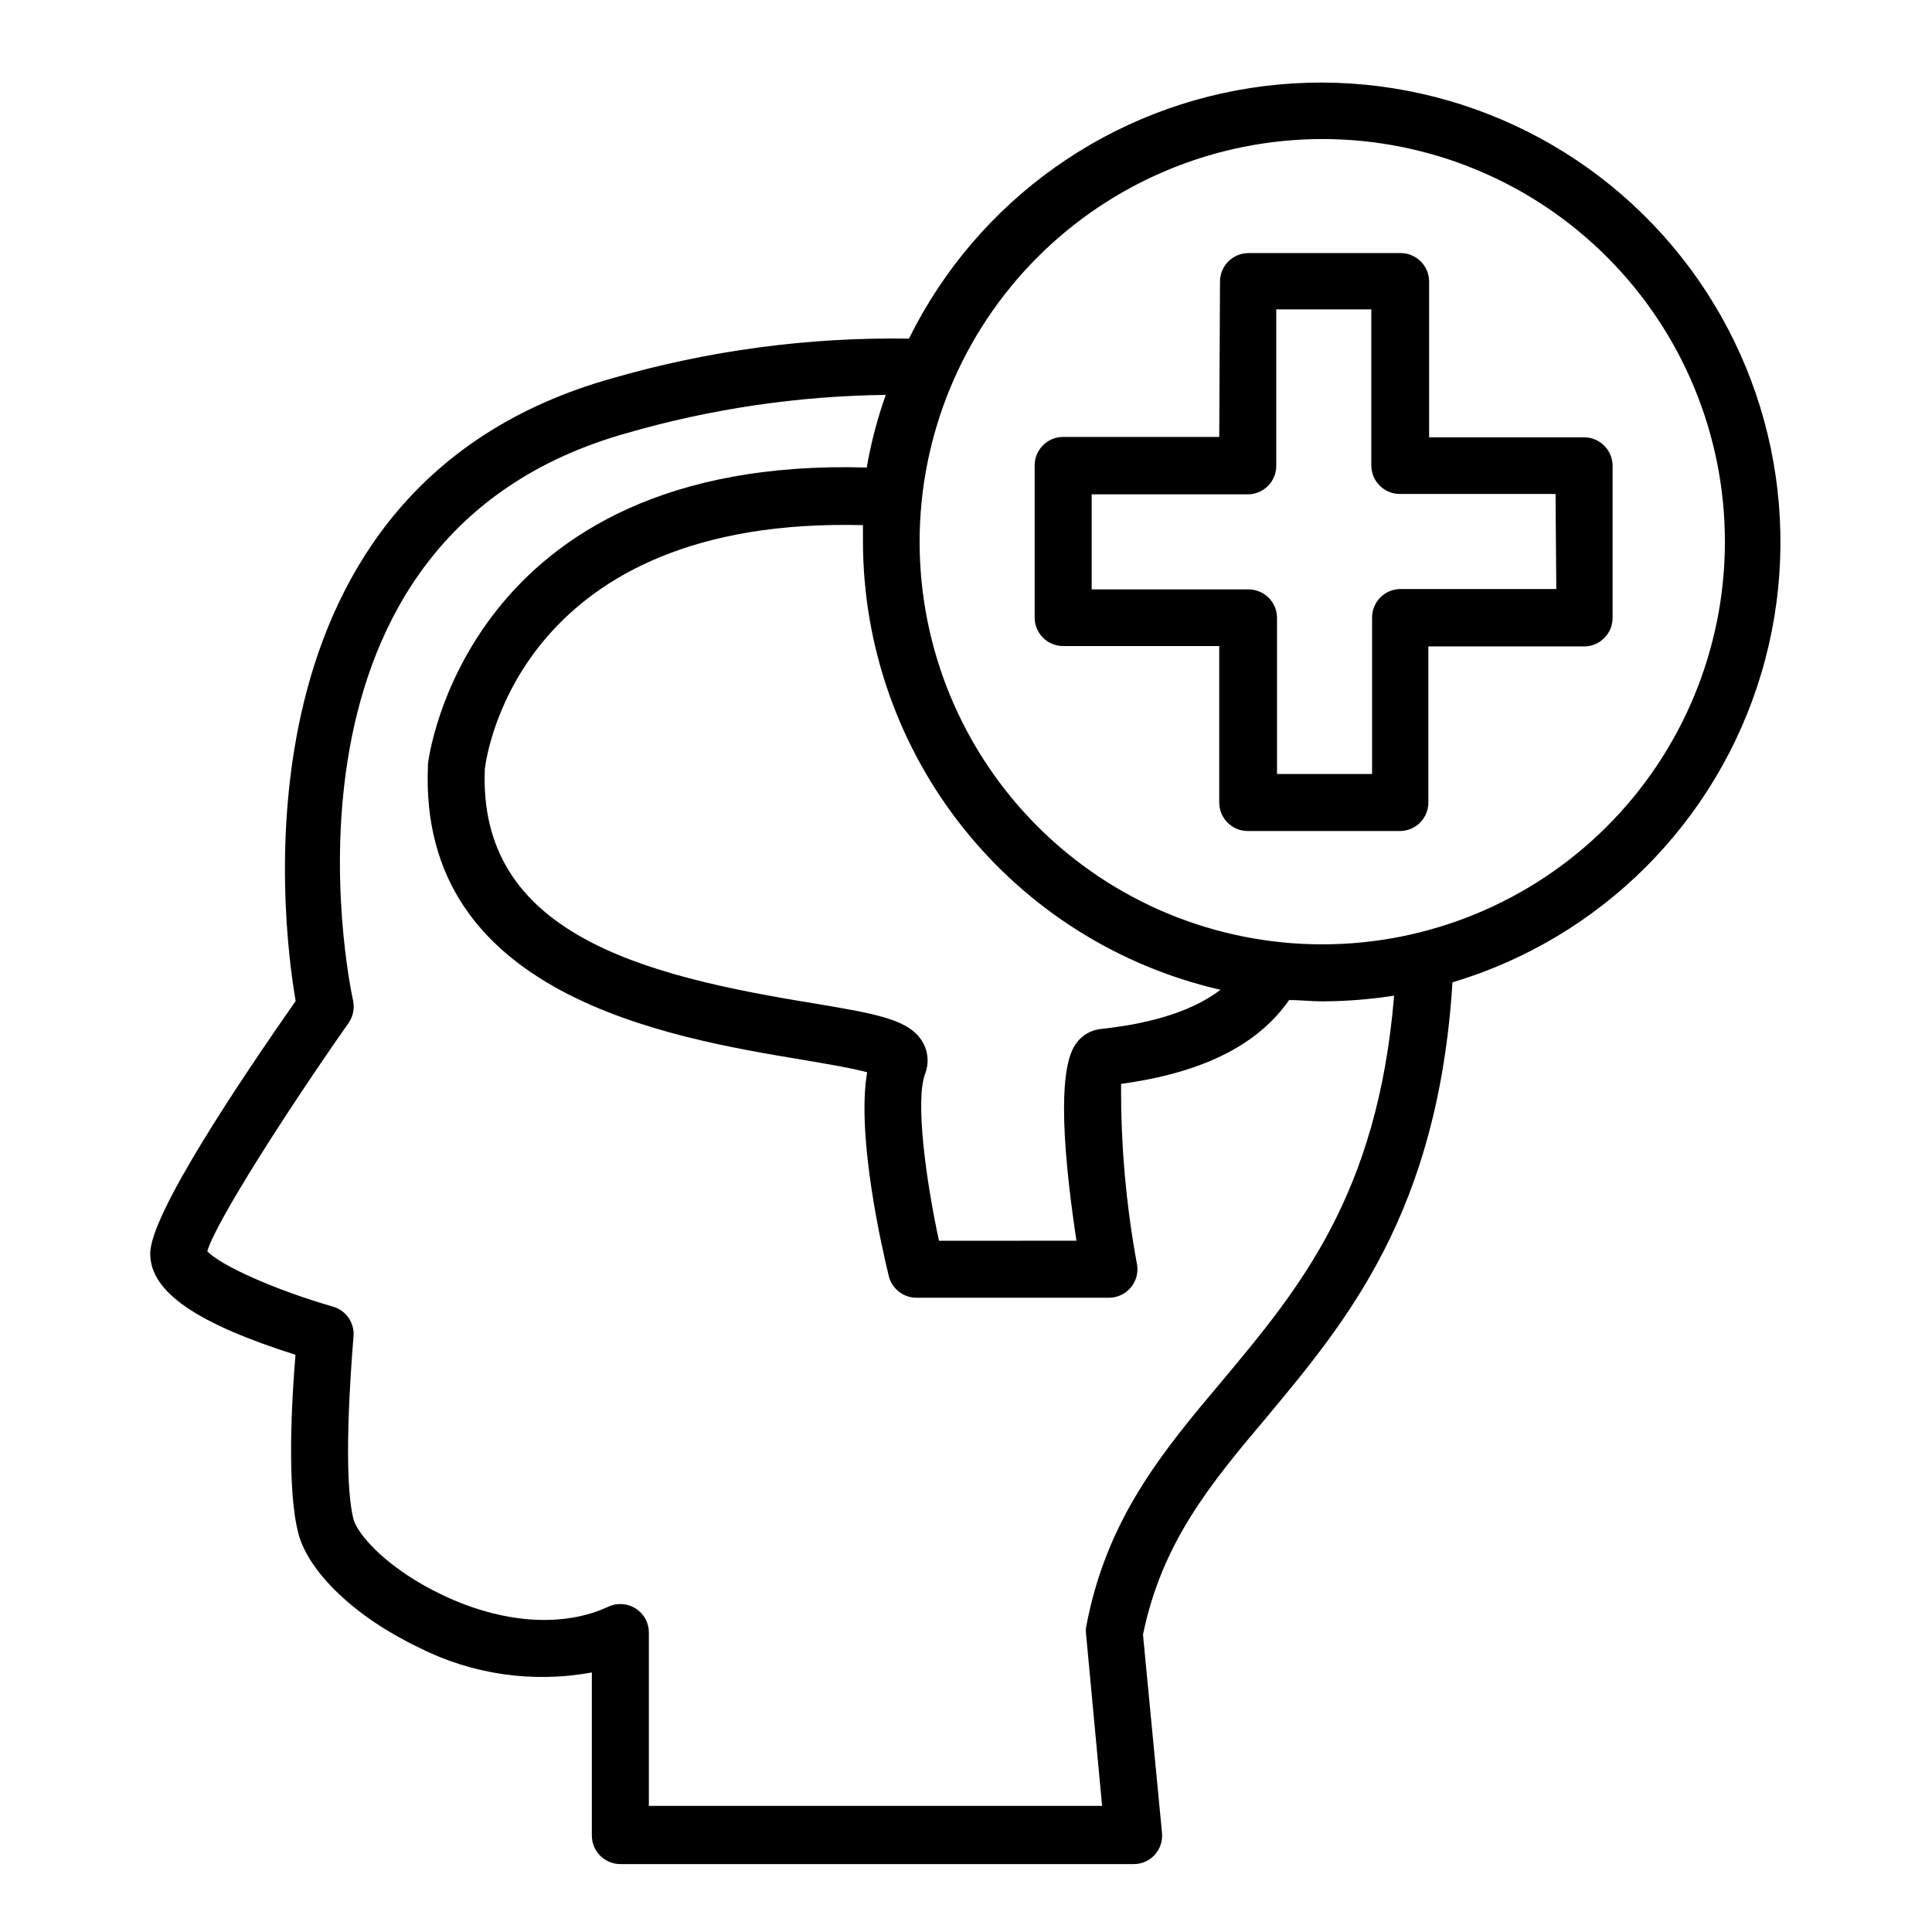
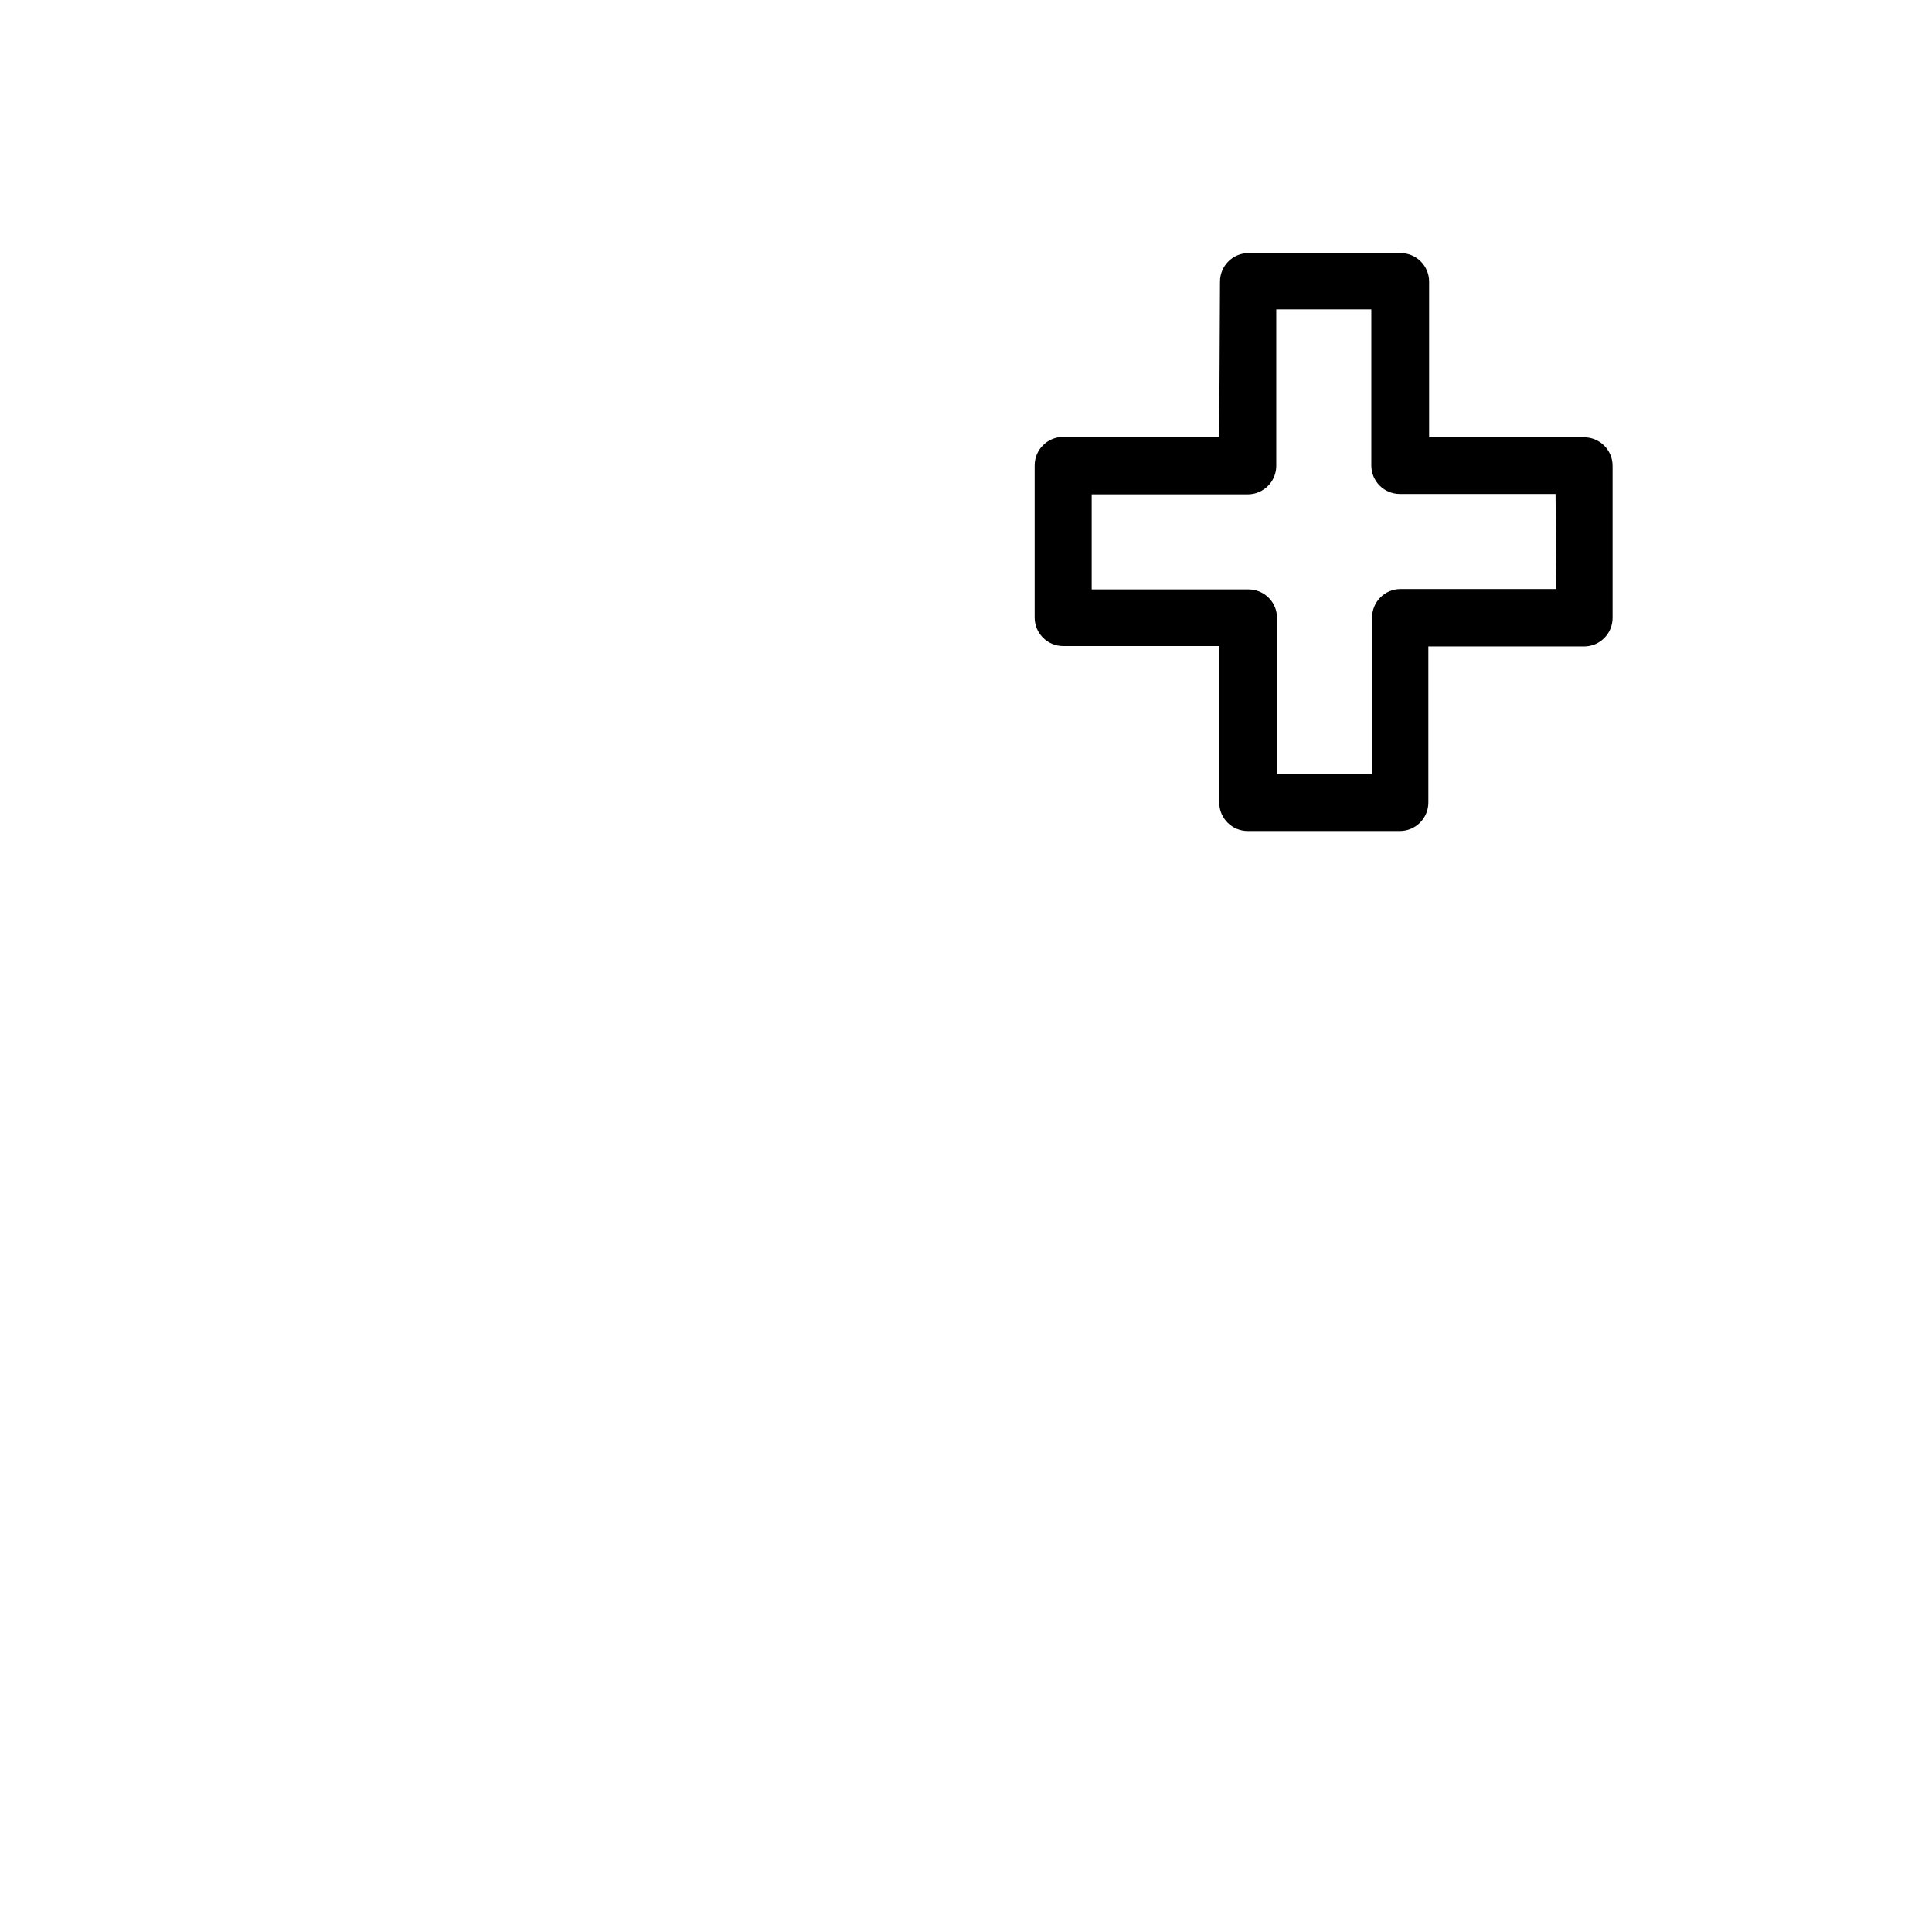
<svg xmlns="http://www.w3.org/2000/svg" fill="#000000" width="800px" height="800px" version="1.1" viewBox="144 144 512 512">
  <g>
-     <path d="m528.92 404.33c39.348-11.754 70.117-42.547 81.848-81.898 11.727-39.352 2.832-81.965-23.66-113.34-26.492-31.371-67.012-47.281-107.77-42.316-40.762 4.969-76.273 30.145-94.457 66.965-26.609-0.422-53.133 3.129-78.695 10.527-101.87 28.617-87.559 143.74-83.832 165-15.113 21.664-38.543 56.578-38.543 66.957 0 10.379 12.898 18.691 38.492 26.801-0.957 11.488-2.367 35.266 0.754 47.309 2.719 10.379 15.113 22.219 31.84 30.23l0.004-0.004c14.168 7.207 30.316 9.543 45.945 6.652v43.227c0 4.172 3.383 7.559 7.559 7.559h136.03c2.133 0.02 4.172-0.879 5.594-2.469 1.422-1.578 2.117-3.68 1.914-5.797l-5.039-52.547c5.039-24.434 17.785-39.852 32.797-57.637 21.363-25.641 45.395-54.359 49.223-115.22zm-291.25 142.23c-2.769-10.832-0.805-38.492 0-48.215 0.391-3.641-1.879-7.035-5.391-8.062-15.113-4.332-29.926-10.934-33.352-14.711 2.418-7.961 20.809-36.727 37.434-60.457h-0.004c1.219-1.727 1.656-3.883 1.211-5.945-1.109-5.039-25.543-123.03 72.699-150.44 22.266-6.418 45.297-9.805 68.469-10.078-2.223 6.262-3.91 12.699-5.039 19.246-106.45-3.121-116.23 77.688-116.28 78.547-0.027 0.148-0.027 0.301 0 0.453-2.719 60.961 63.73 72.043 99.453 77.988 5.894 1.008 12.898 2.168 16.93 3.273-2.922 17.027 4.133 47.508 5.742 54.008h-0.004c0.836 3.383 3.875 5.754 7.356 5.746h51.086c2.199-0.031 4.273-1.016 5.688-2.699 1.41-1.684 2.019-3.898 1.668-6.066-2.926-15.801-4.344-31.844-4.231-47.914 23.73-3.223 37.082-11.539 44.535-22.219 2.871 0 5.742 0.352 8.664 0.352l0.004 0.004c6.41-0.02 12.809-0.523 19.145-1.512-4.332 52.75-25.191 77.688-45.344 101.82-15.871 18.844-30.883 36.676-36.273 65.496v-0.004c-0.102 0.688-0.102 1.383 0 2.066l4.231 45.344h-120.11v-45.949c0.004-2.57-1.309-4.965-3.477-6.348-2.176-1.395-4.91-1.586-7.258-0.504-11.992 5.594-28.012 4.484-43.832-3.023-14.508-6.852-22.617-15.969-23.727-20.199zm256.94-365.71v-0.004c28.289 0.055 55.398 11.34 75.371 31.375s31.172 47.18 31.137 75.469c-0.039 28.289-11.305 55.406-31.328 75.391-20.02 19.98-47.16 31.199-75.449 31.18-28.289-0.016-55.41-11.266-75.406-31.277-20-20.008-31.23-47.141-31.23-75.43 0.023-28.289 11.277-55.418 31.281-75.422 20.008-20.008 47.133-31.258 75.426-31.285zm-65.344 239.56c-4.383 5.691-4.383 23.328 0 52.395l-36.426 0.004c-3.426-15.82-6.348-37.129-3.68-44.234h0.004c1.07-2.762 0.832-5.856-0.656-8.414-3.477-5.996-12.09-7.457-29.223-10.328-44.938-7.309-88.617-18.289-86.805-62.02 0.605-5.039 10.078-67.008 100.21-64.641v4.383c0.035 27.598 9.426 54.363 26.637 75.934 17.215 21.566 41.23 36.66 68.129 42.816-6.648 5.039-16.676 8.766-31.691 10.379h0.004c-2.598 0.258-4.965 1.617-6.5 3.727z" />
    <path d="m467.11 259.79h-41.363c-4.172 0-7.555 3.383-7.555 7.555v40.305c0 4.176 3.383 7.559 7.555 7.559h41.363v41.465c0 4.172 3.383 7.555 7.559 7.555h40.305c4.172 0 7.555-3.383 7.555-7.555v-41.363h41.262c4.176 0 7.559-3.383 7.559-7.559v-40.305c0-4.172-3.383-7.555-7.559-7.555h-41.059v-41.262c0-4.176-3.383-7.559-7.559-7.559h-40.305c-4.172 0-7.555 3.383-7.555 7.559zm89.324 40.305h-41.262c-4.172 0-7.555 3.383-7.555 7.555v41.465h-25.191v-41.363c0-4.172-3.383-7.555-7.559-7.555h-41.562v-25.191h41.363c4.172 0 7.555-3.383 7.555-7.559v-41.461h25.191v41.363-0.004c0 4.176 3.383 7.559 7.559 7.559h41.262z" />
  </g>
</svg>